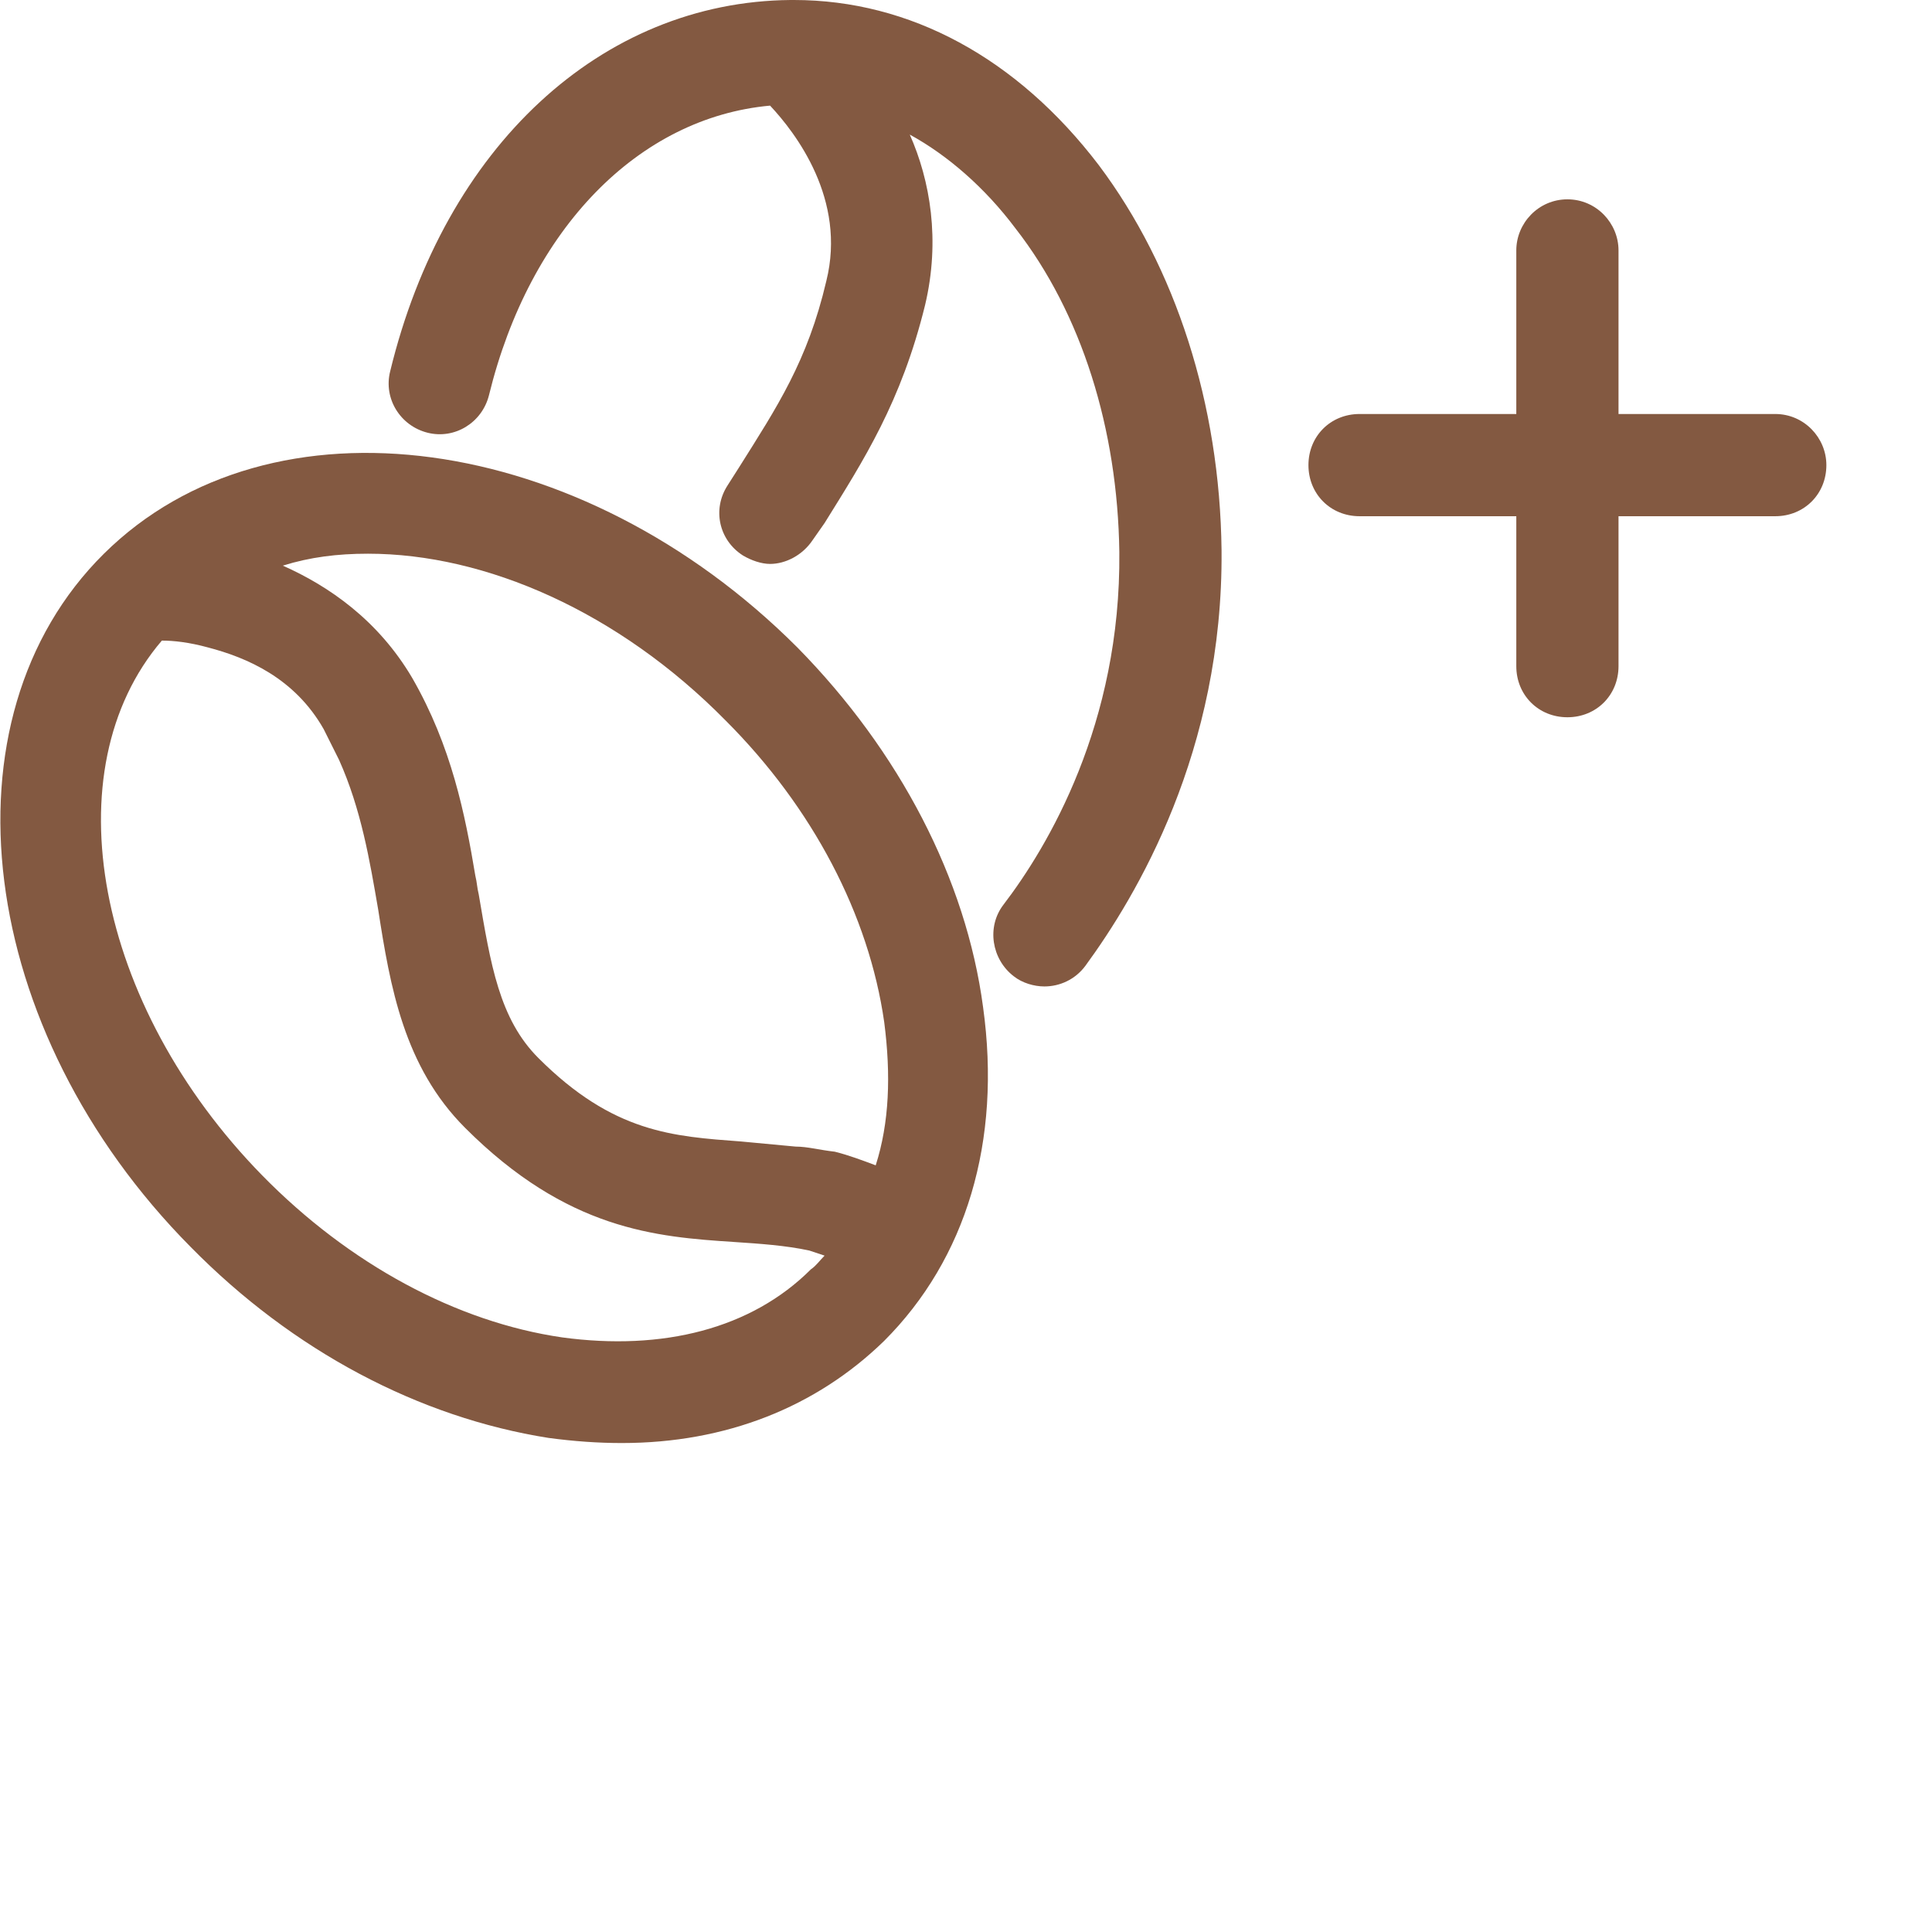
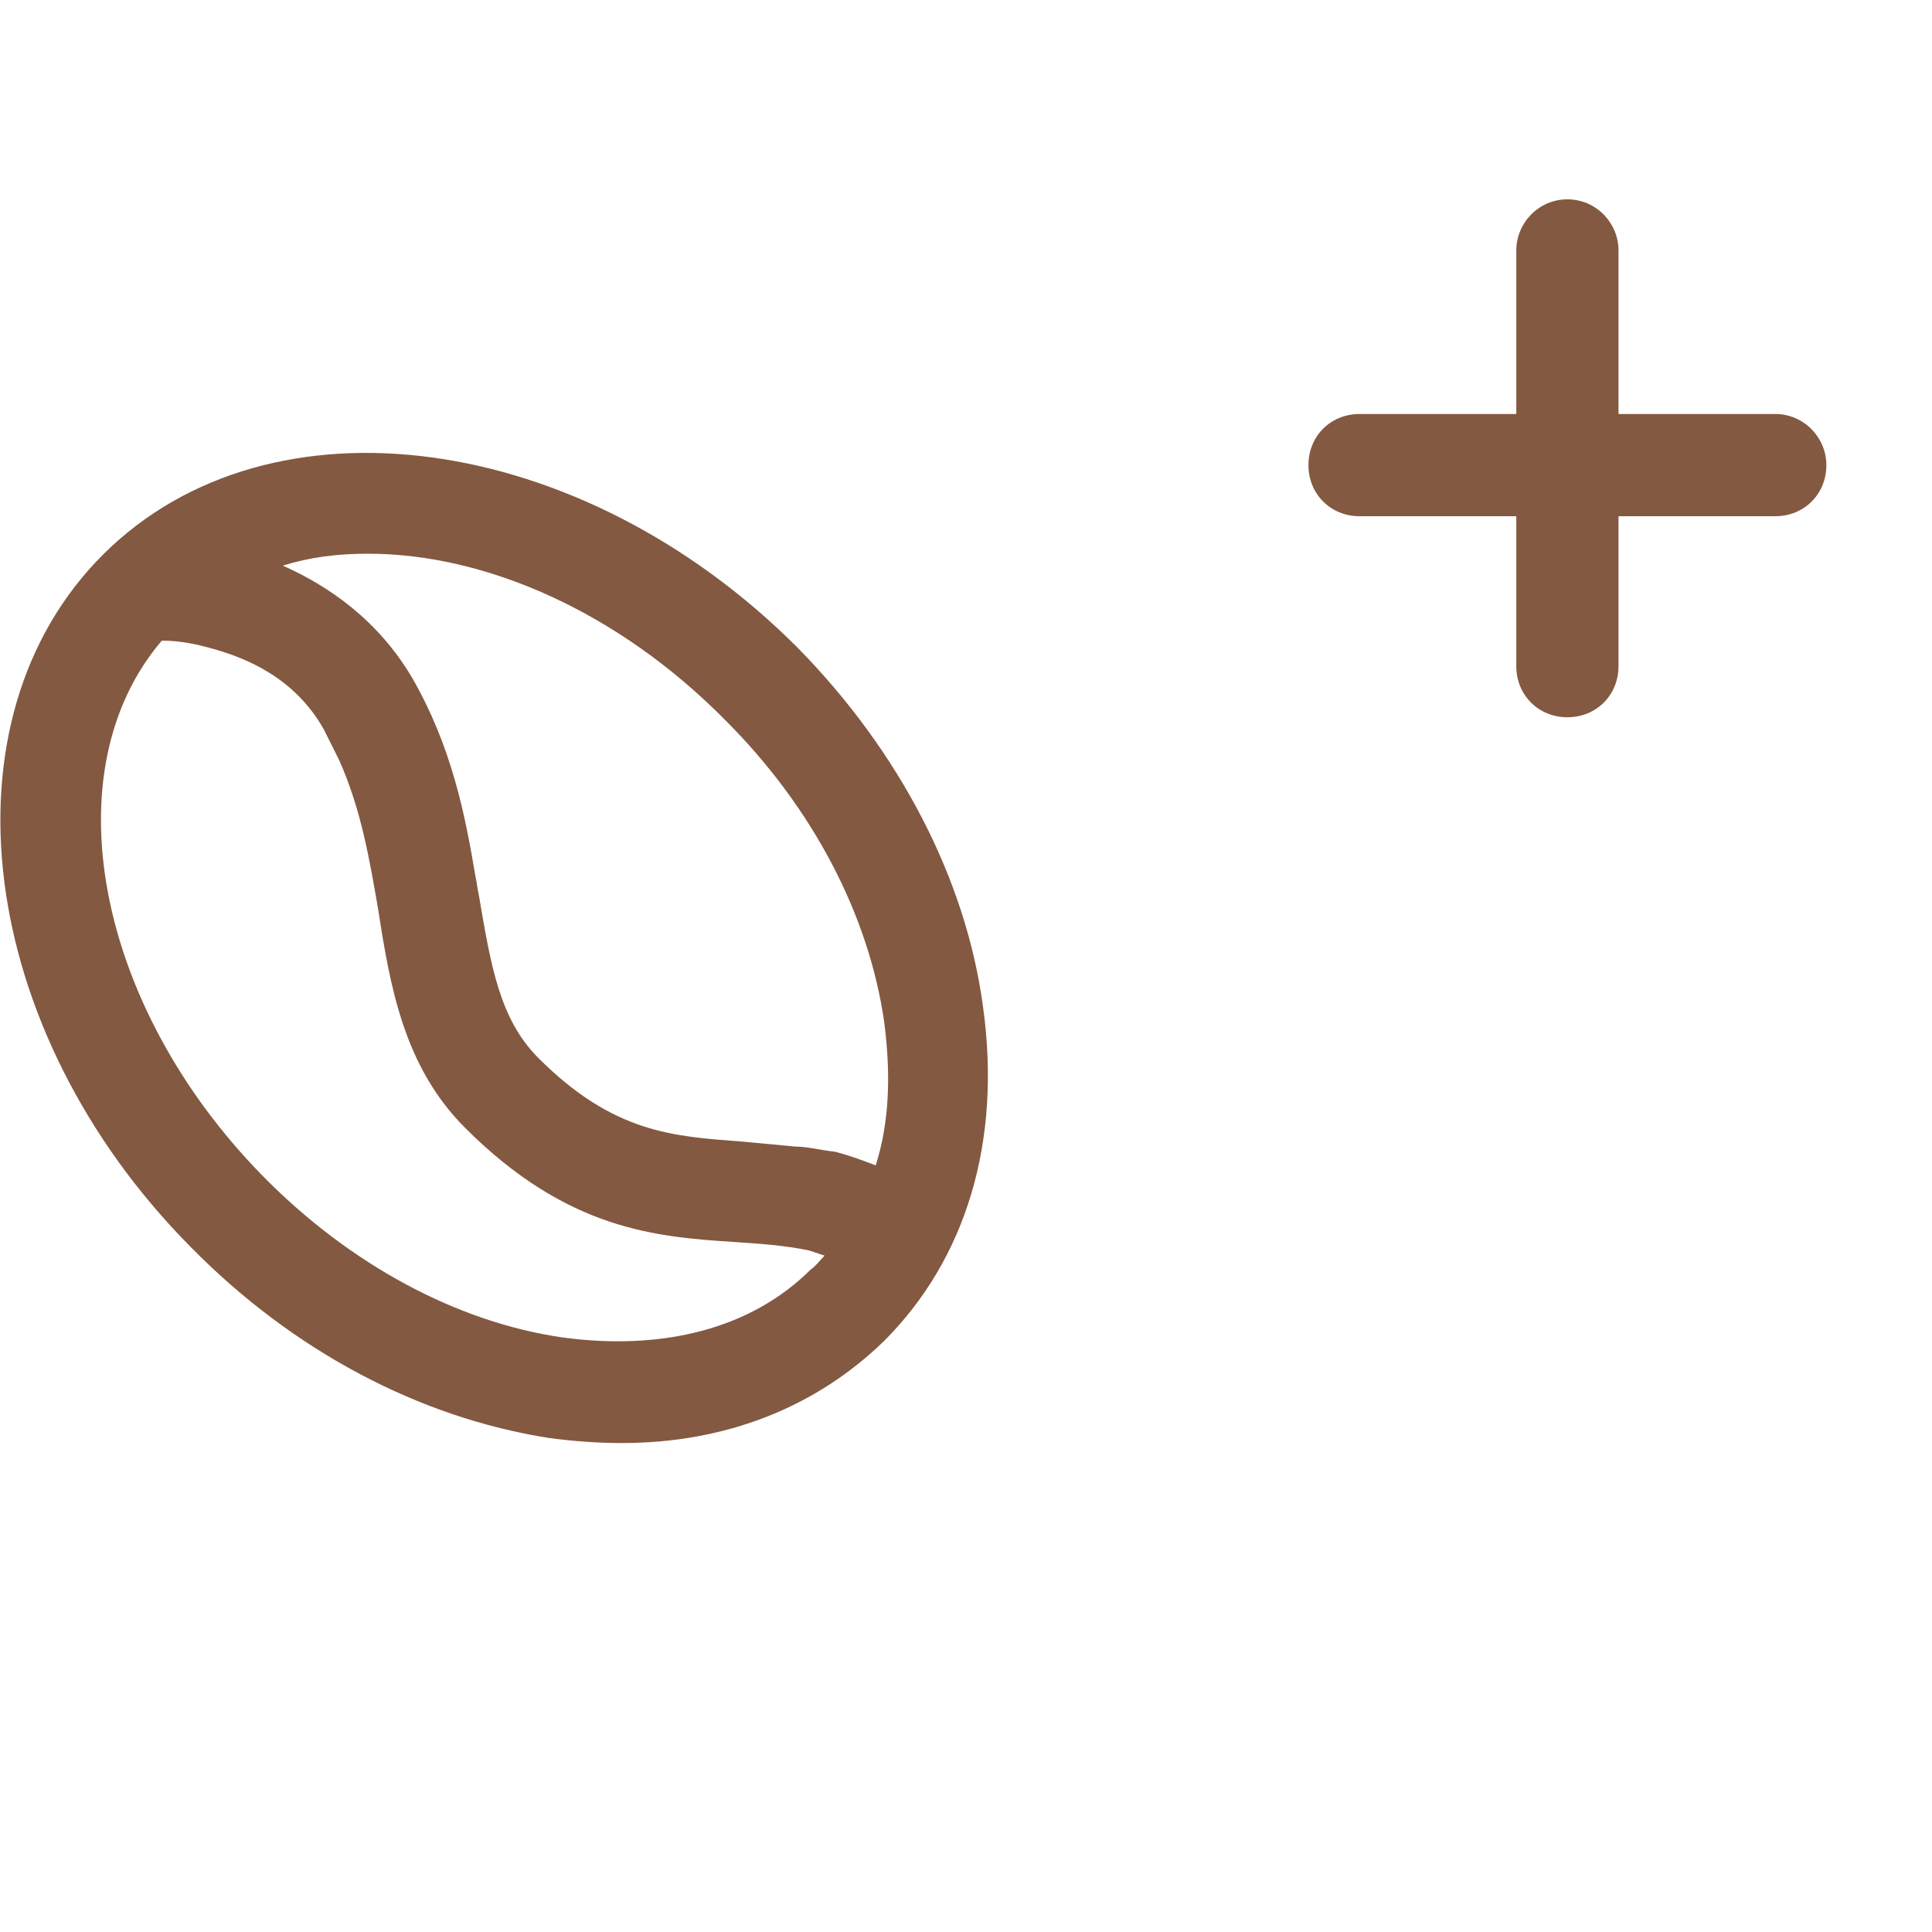
<svg xmlns="http://www.w3.org/2000/svg" version="1.1" id="Слой_1" x="0px" y="0px" viewBox="0 0 113.4 113.4" style="enable-background:new 0 0 113.4 113.4;" xml:space="preserve">
  <style type="text/css">
	.st0{fill:#835941;}
</style>
  <g>
    <path class="st0" d="M107.2,27.3c0,1.7-1.3,3-3,3H95v8.8c0,1.7-1.3,3-3,3s-3-1.3-3-3v-8.8h-9.2c-1.7,0-3-1.3-3-3s1.3-3,3-3H89v-9.6   c0-1.6,1.3-3,3-3s3,1.4,3,3v9.6h9.2C105.9,24.3,107.2,25.7,107.2,27.3z" />
    <g>
-       <path class="st0" d="M71.7,32.3c0.1,11.8-5,20.3-8,24.4c-0.6,0.8-1.5,1.2-2.4,1.2c-0.6,0-1.3-0.2-1.8-0.6c-1.3-1-1.6-2.9-0.6-4.2    c2.6-3.4,6.9-10.6,6.8-20.7c-0.1-7.2-2.2-14-6.1-19c-1.8-2.4-4-4.3-6.2-5.5c1.2,2.7,1.8,6.2,0.9,10c-1.4,5.7-3.6,9.1-5.9,12.8    l-0.7,1c-0.6,0.9-1.6,1.4-2.5,1.4c-0.5,0-1.1-0.2-1.6-0.5c-1.4-0.9-1.8-2.7-0.9-4.1l0.7-1.1c2.2-3.5,4-6.2,5.1-10.9    c1.2-4.8-1.8-8.7-3.3-10.3c-7.7,0.7-14.1,7.2-16.5,17c-0.4,1.6-2,2.6-3.6,2.2s-2.6-2-2.2-3.6C26.1,8.6,35.3,0.1,46.4,0h0.2    c6.8,0,13.1,3.4,17.9,9.7C69,15.7,71.6,23.7,71.7,32.3z" />
      <g>
        <path class="st0" d="M57.7,59.1c-1-7.5-4.9-15-10.9-21.1C34.1,25.3,15.9,22.8,6.1,32.5s-7.5,28,5.1,40.7c6,6.1,13.4,10,21,11.2     c1.5,0.2,2.9,0.3,4.3,0.3c6.1,0,11.4-2.1,15.4-6C56.7,73.9,58.8,67,57.7,59.1z M47.6,74.5c-3.5,3.5-8.7,4.8-14.6,4     c-6.2-0.9-12.5-4.3-17.6-9.5C5.6,59,3,45.2,9.5,37.6l0,0c0.7,0,1.6,0.1,2.7,0.4c2.3,0.6,5.1,1.8,6.8,4.8c0.3,0.6,0.6,1.2,0.9,1.8     c1.3,2.9,1.8,5.9,2.3,8.8c0.7,4.5,1.5,9.2,5.1,12.8c6,6,11.2,6.4,15.8,6.7c1.5,0.1,3,0.2,4.4,0.5c0.3,0.1,0.6,0.2,0.9,0.3     C48.1,74,47.9,74.3,47.6,74.5z M46.7,67.3c-1.1-0.1-2.1-0.2-3.2-0.3c-4-0.3-7.5-0.5-11.9-4.9c-2.3-2.3-2.8-5.5-3.5-9.6     c-0.1-0.4-0.1-0.7-0.2-1.1c-0.6-3.6-1.4-7.6-3.7-11.6c-2-3.4-4.9-5.4-7.6-6.6c1.6-0.5,3.2-0.7,5-0.7c6.9,0,14.7,3.4,21,9.8     c5.1,5.1,8.4,11.4,9.3,17.7c0.4,3.1,0.3,5.9-0.5,8.4c-0.8-0.3-1.6-0.6-2.4-0.8C48.1,67.5,47.4,67.3,46.7,67.3z" />
      </g>
    </g>
  </g>
</svg>